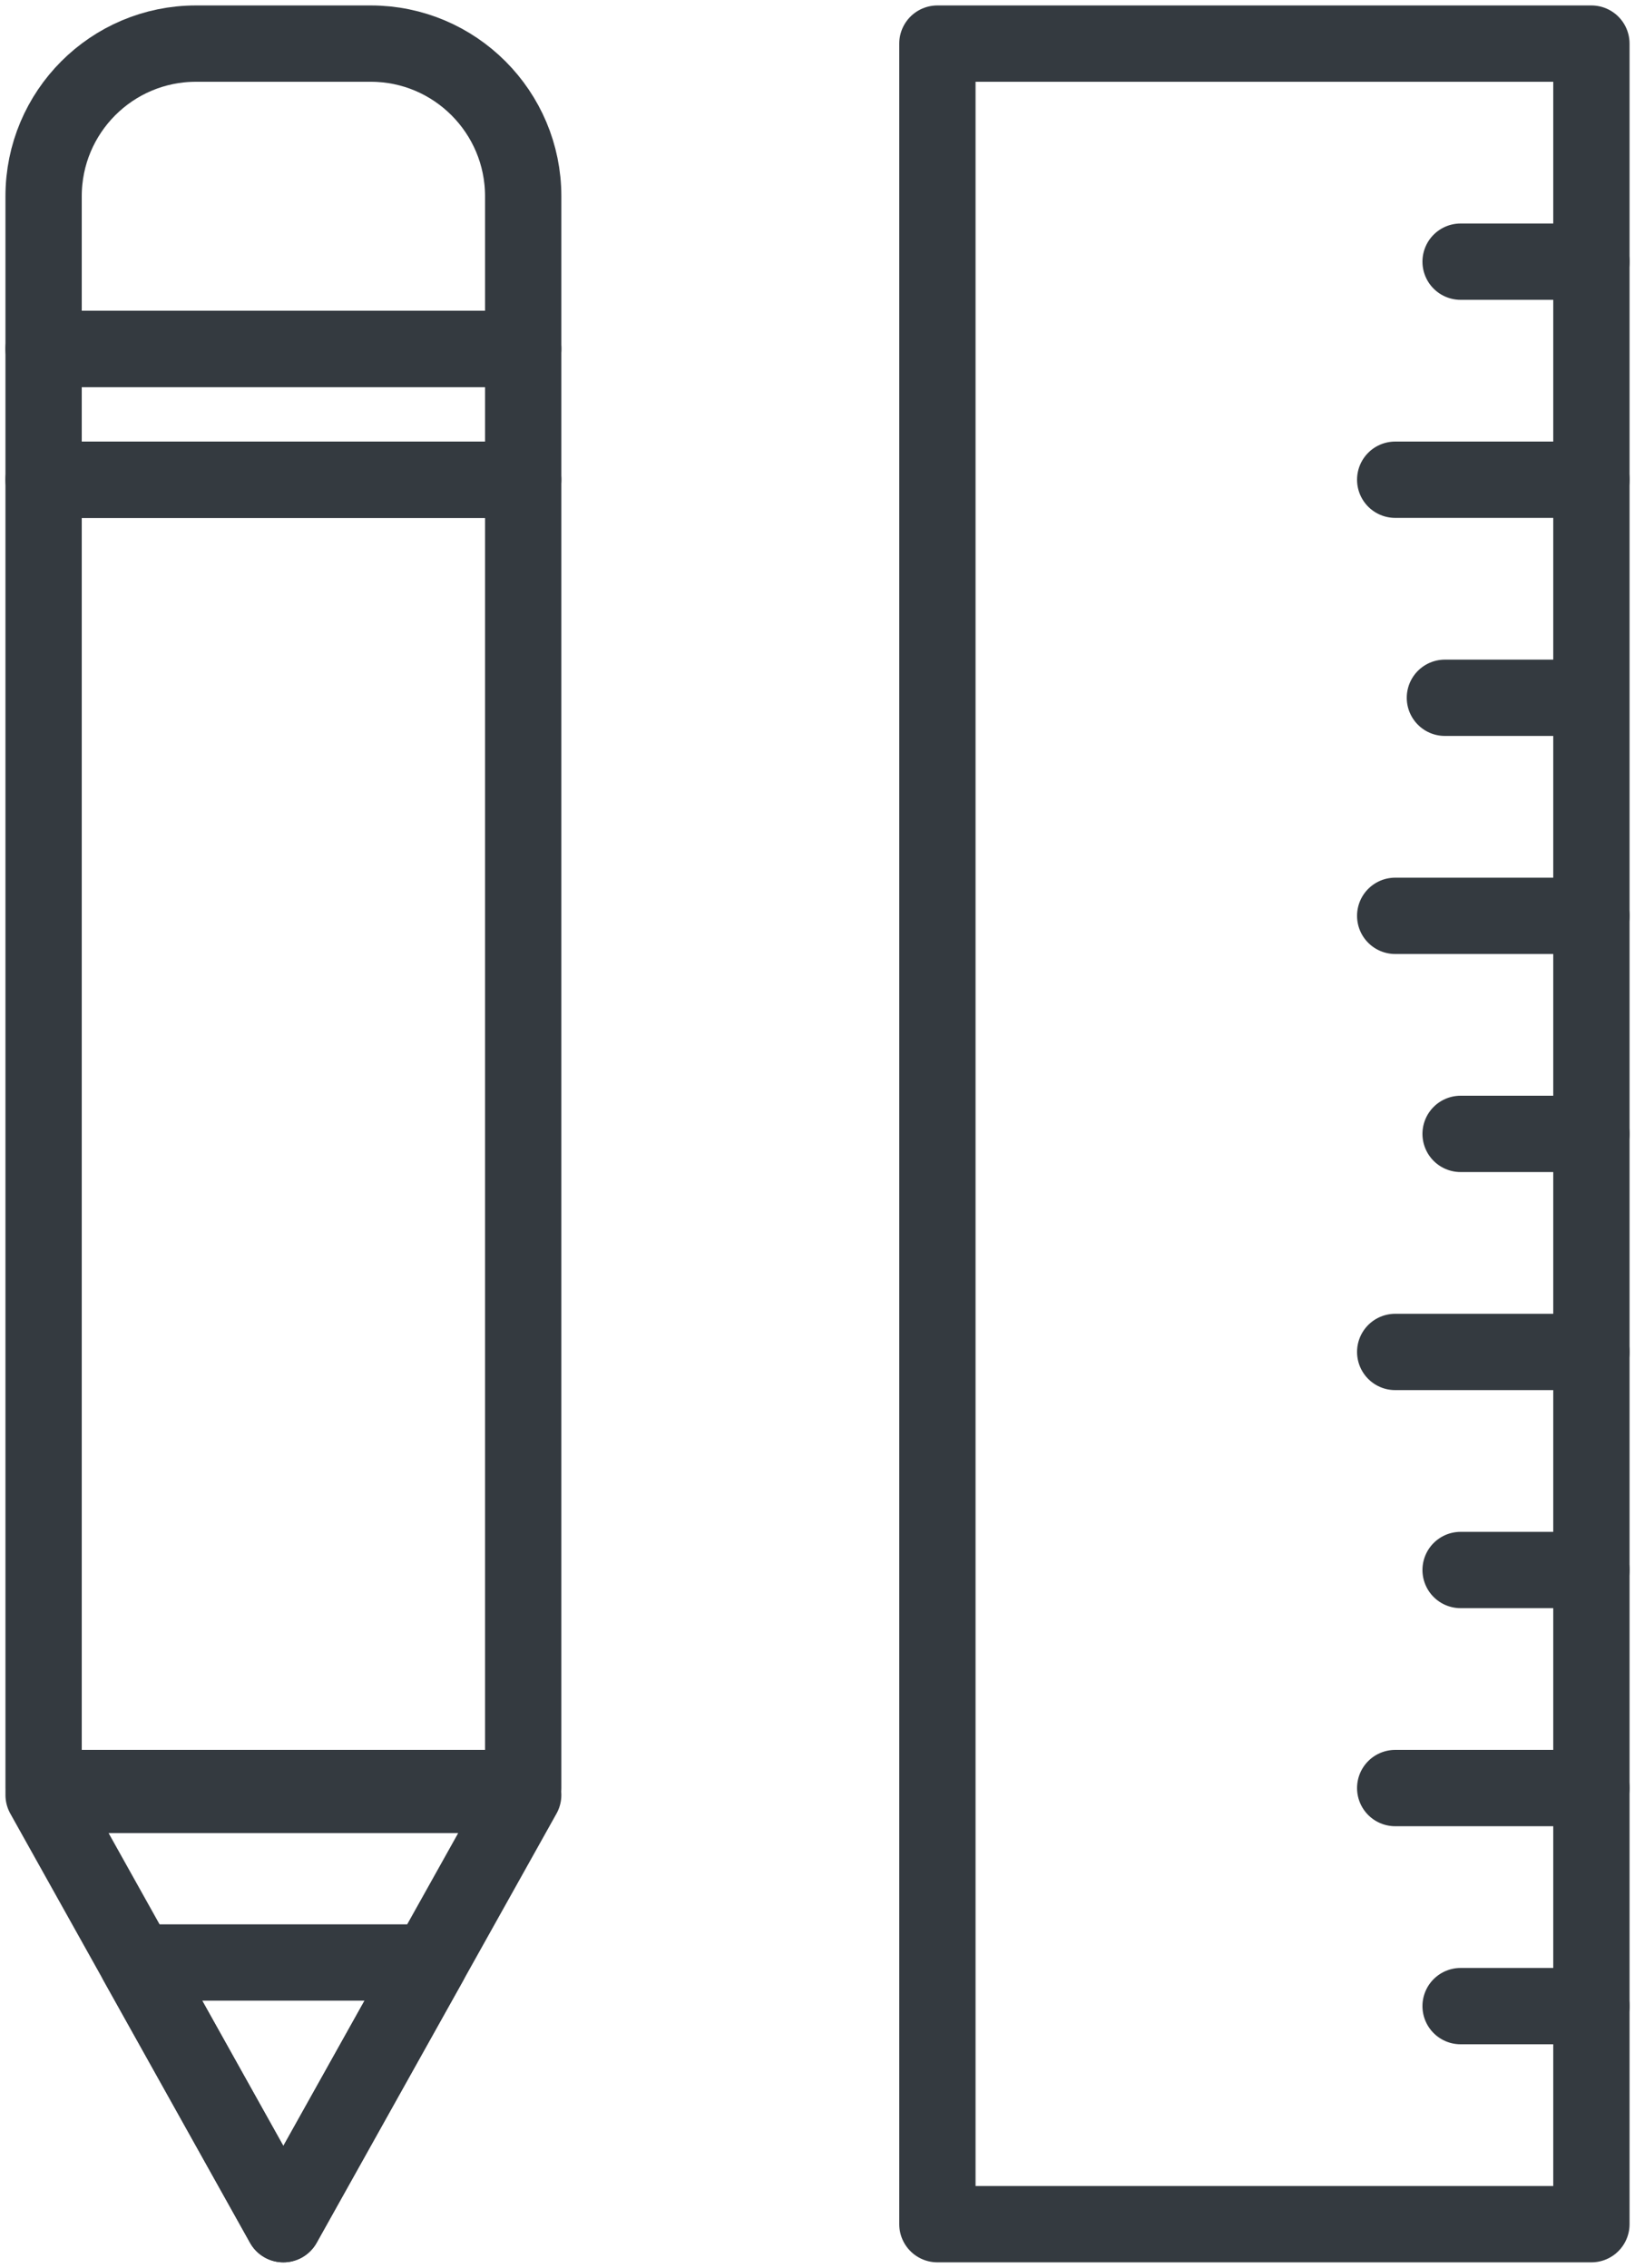
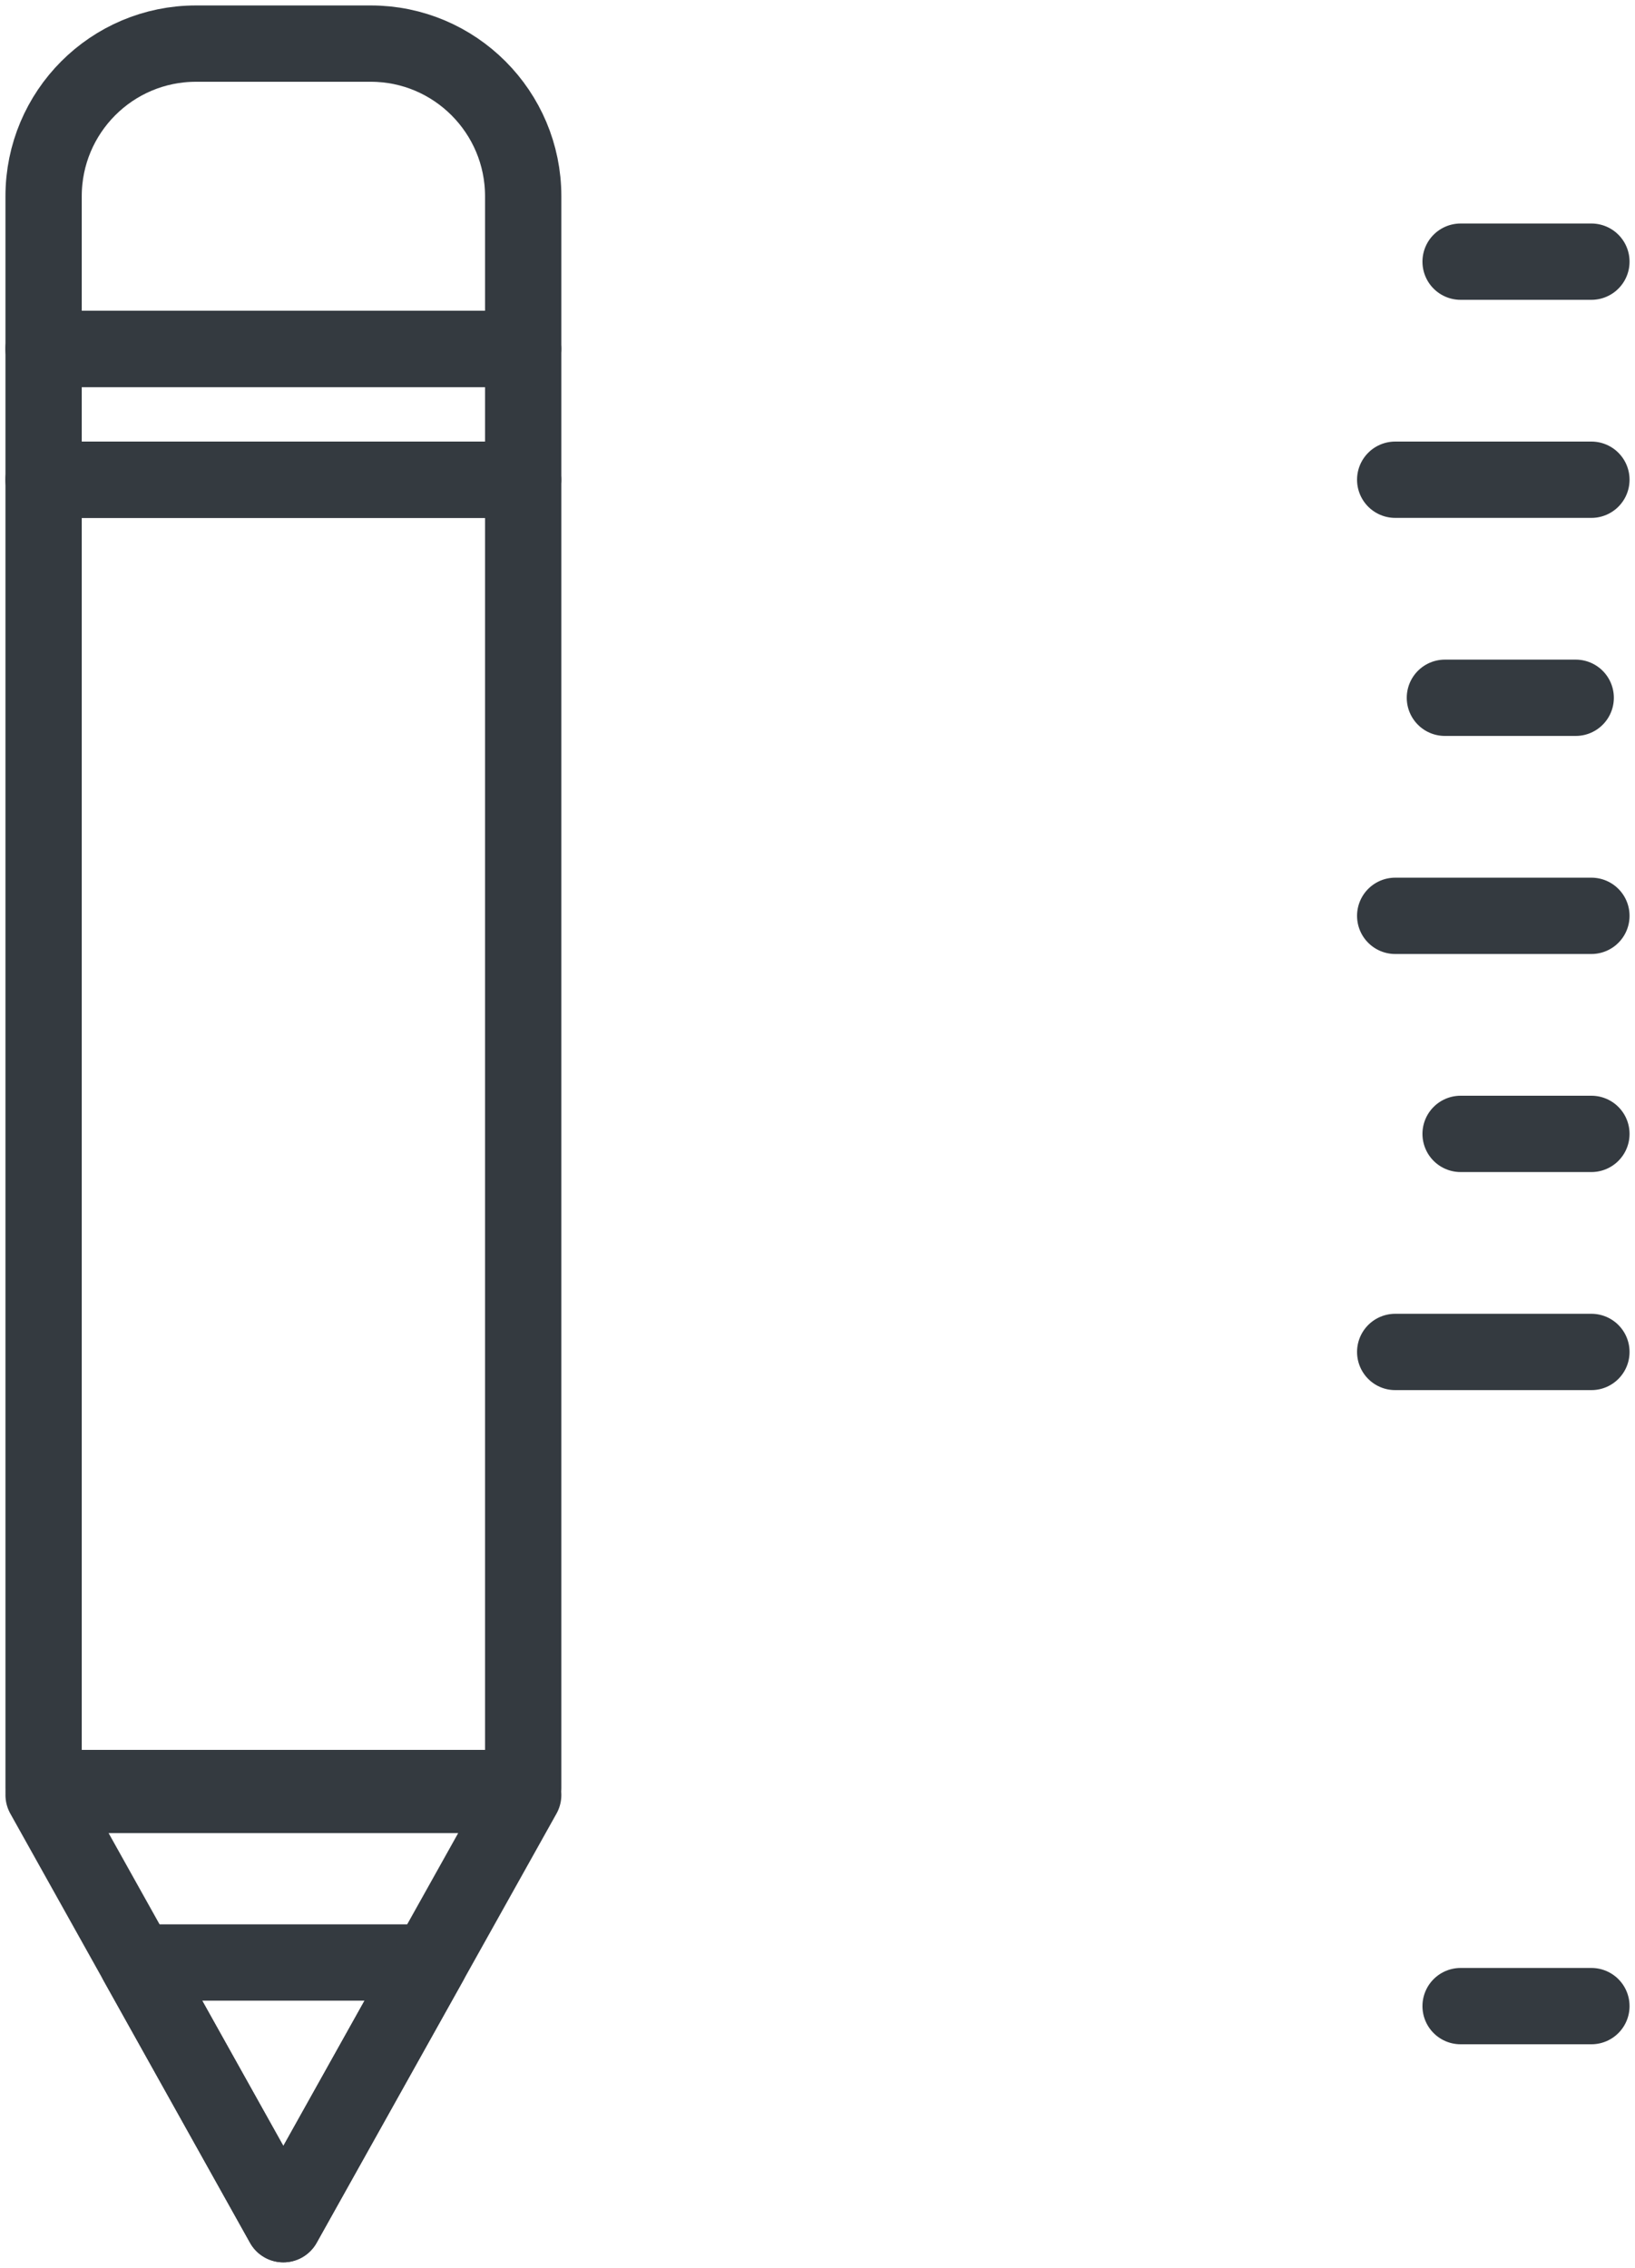
<svg xmlns="http://www.w3.org/2000/svg" width="75px" height="104px" viewBox="0 0 75 104" version="1.1">
  <title>interface-50</title>
  <desc>Created with Sketch.</desc>
  <defs />
  <g id="ALL" stroke="none" stroke-width="1" fill="none" fill-rule="evenodd" stroke-linecap="round" fill-opacity="0" stroke-linejoin="round">
    <g id="Primary" transform="translate(-5443, -1362)" stroke="#343A40" stroke-width="3.5" fill="#DBECFF">
      <g id="interface-50" transform="translate(5445, 1364)">
-         <rect id="Layers-1" x="41" y="0" width="30" height="100" />
        <path d="M71,20 L62,20" id="Layers-2" />
        <path d="M71,40 L62,40" id="Layers-3" />
        <path d="M71,60 L62,60" id="Layers-4" />
-         <path d="M71,80 L62,80" id="Layers-5" />
        <path d="M71,10 L65,10" id="Layers-6" />
        <path d="M70.28,30 L64.28,30" id="Layers-7" />
        <path d="M71,50 L65,50" id="Layers-8" />
-         <path d="M71,70 L65,70" id="Layers-9" />
        <path d="M71,90 L65,90" id="Layers-10" />
        <rect id="Layers-11" x="0" y="14" width="22" height="6" />
        <path d="M6.991,0 L15.009,0 C18.87,0 22,3.142 22,7 L22,14 L0,14 L0,7 C0,3.134 3.129,0 6.991,0 Z" id="Layers-12" />
        <polygon id="Layers-13" points="4.293 88 10.997 100 17.705 88" />
        <polygon id="Layers-14" points="10.997 100 0 80.317 22 80.317" />
        <rect id="Layers-15" x="0" y="20" width="22" height="60" />
      </g>
    </g>
  </g>
</svg>